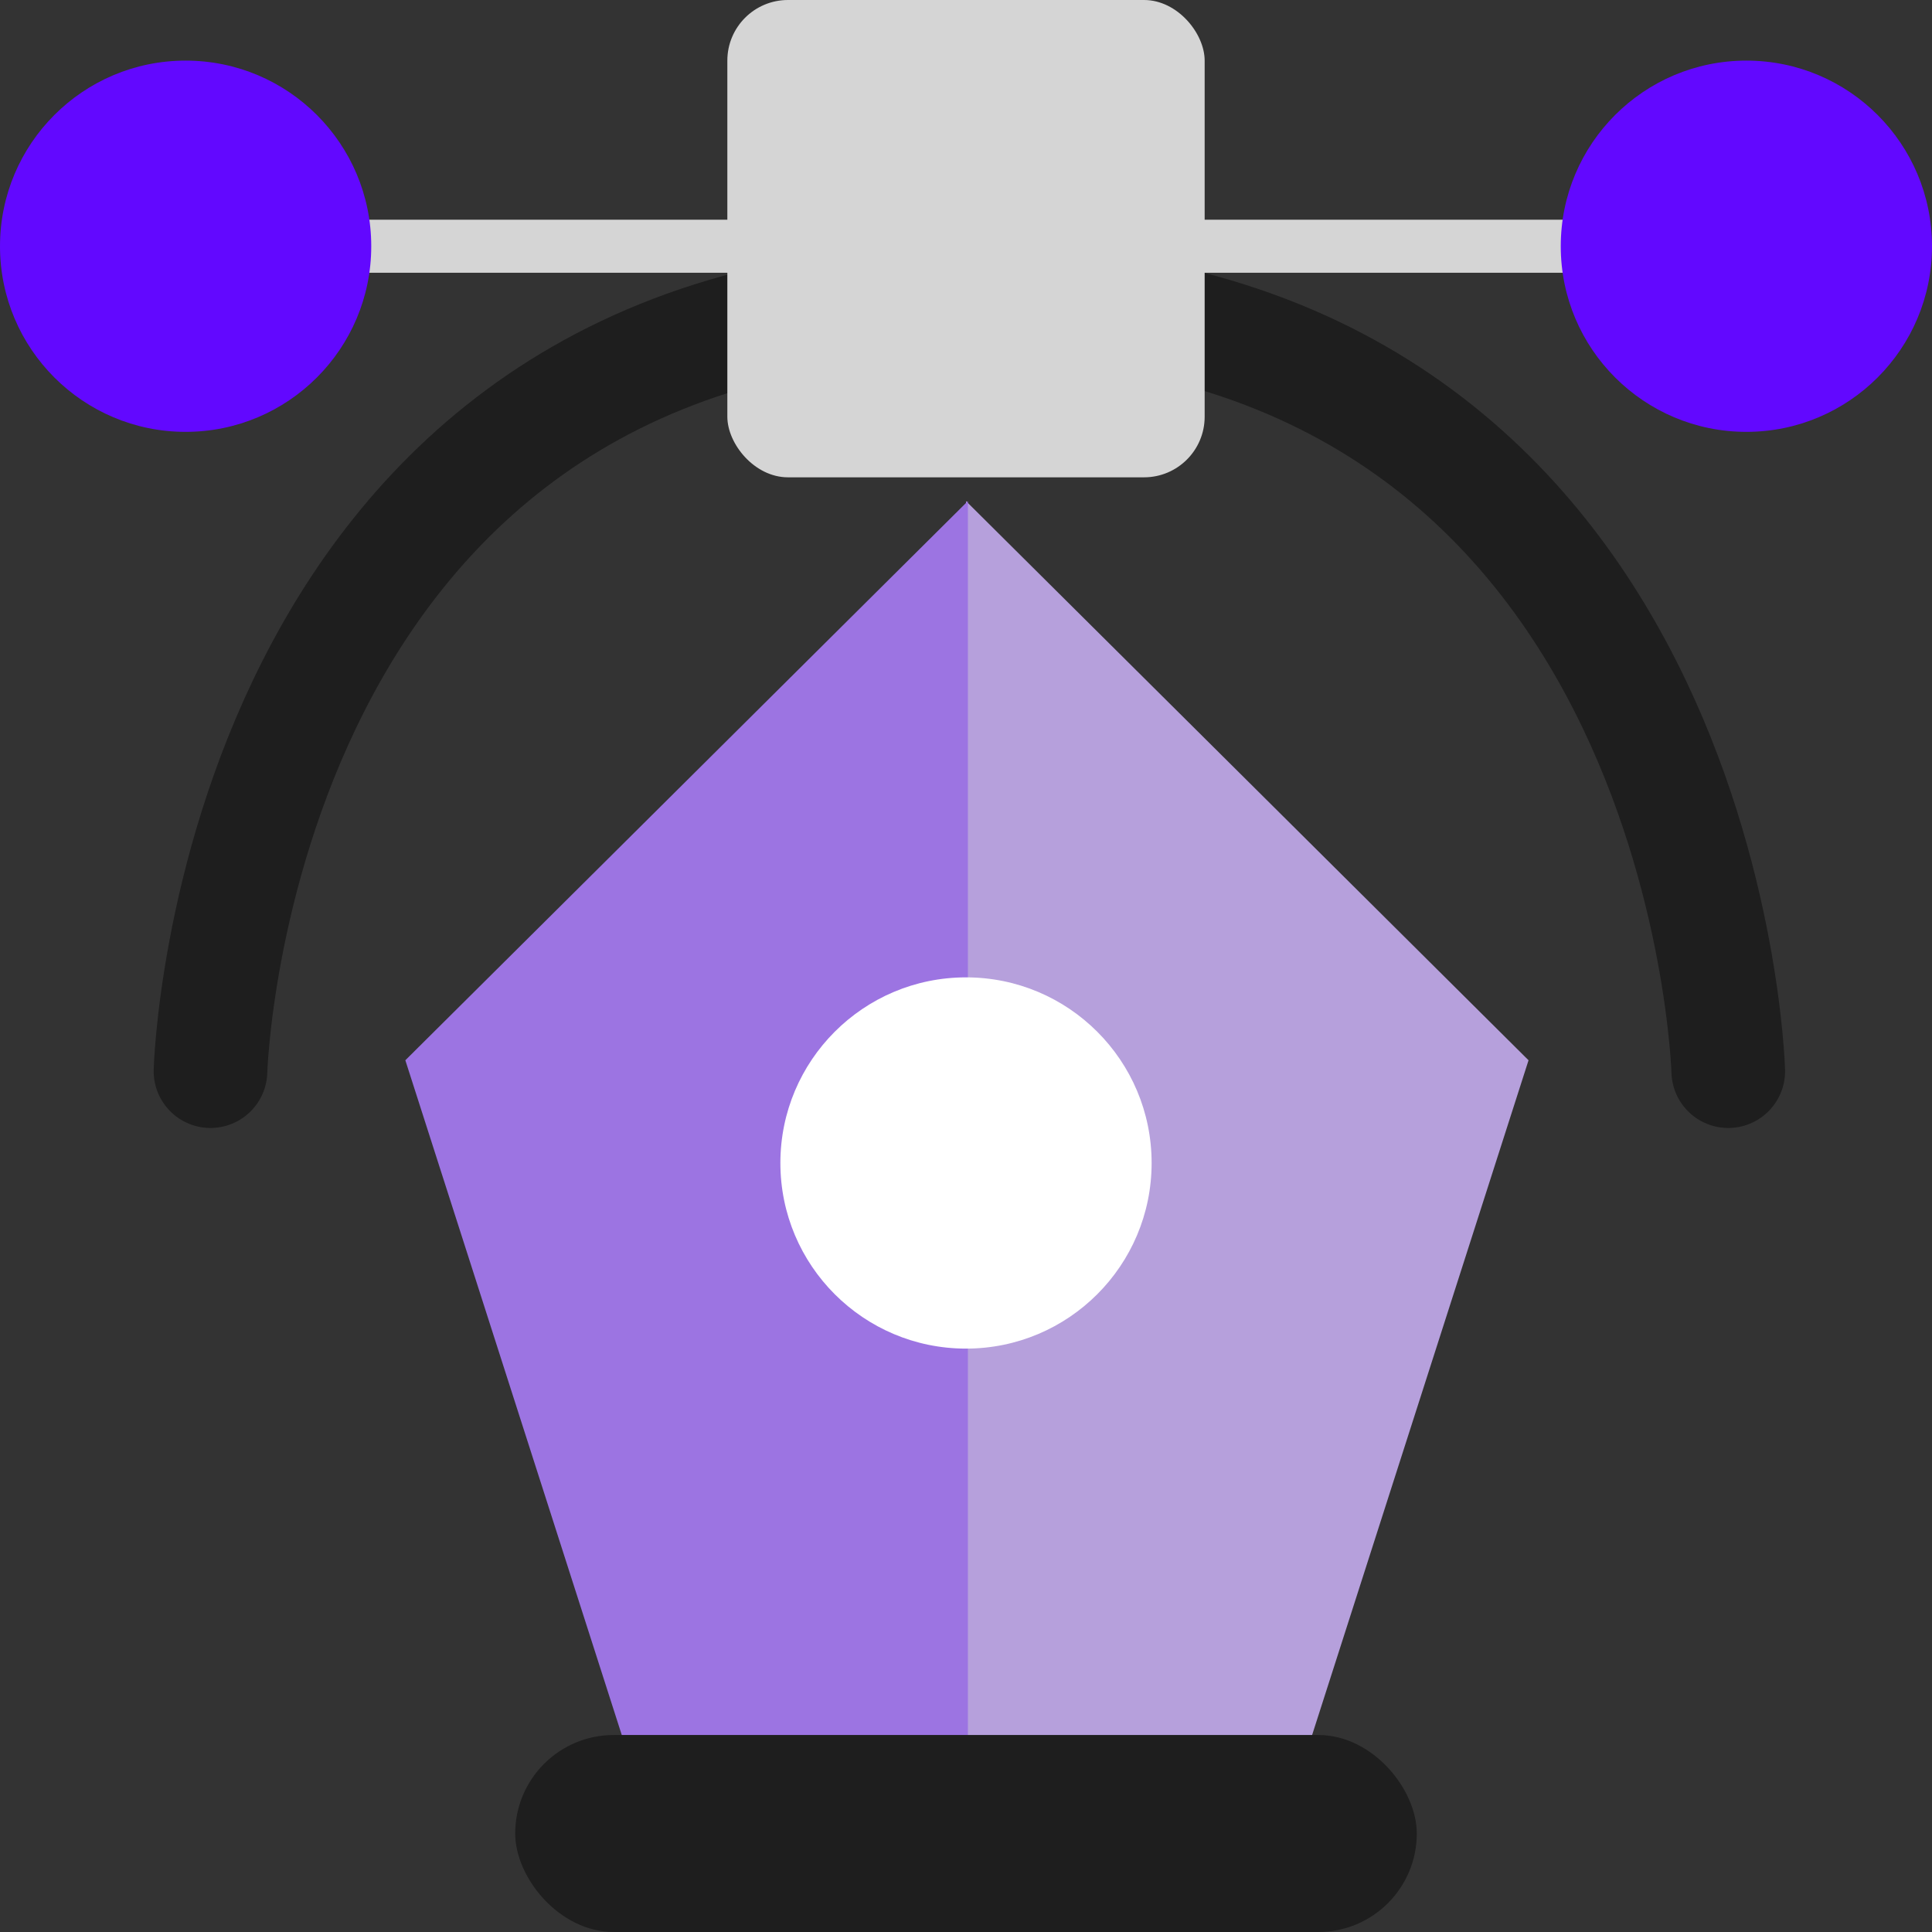
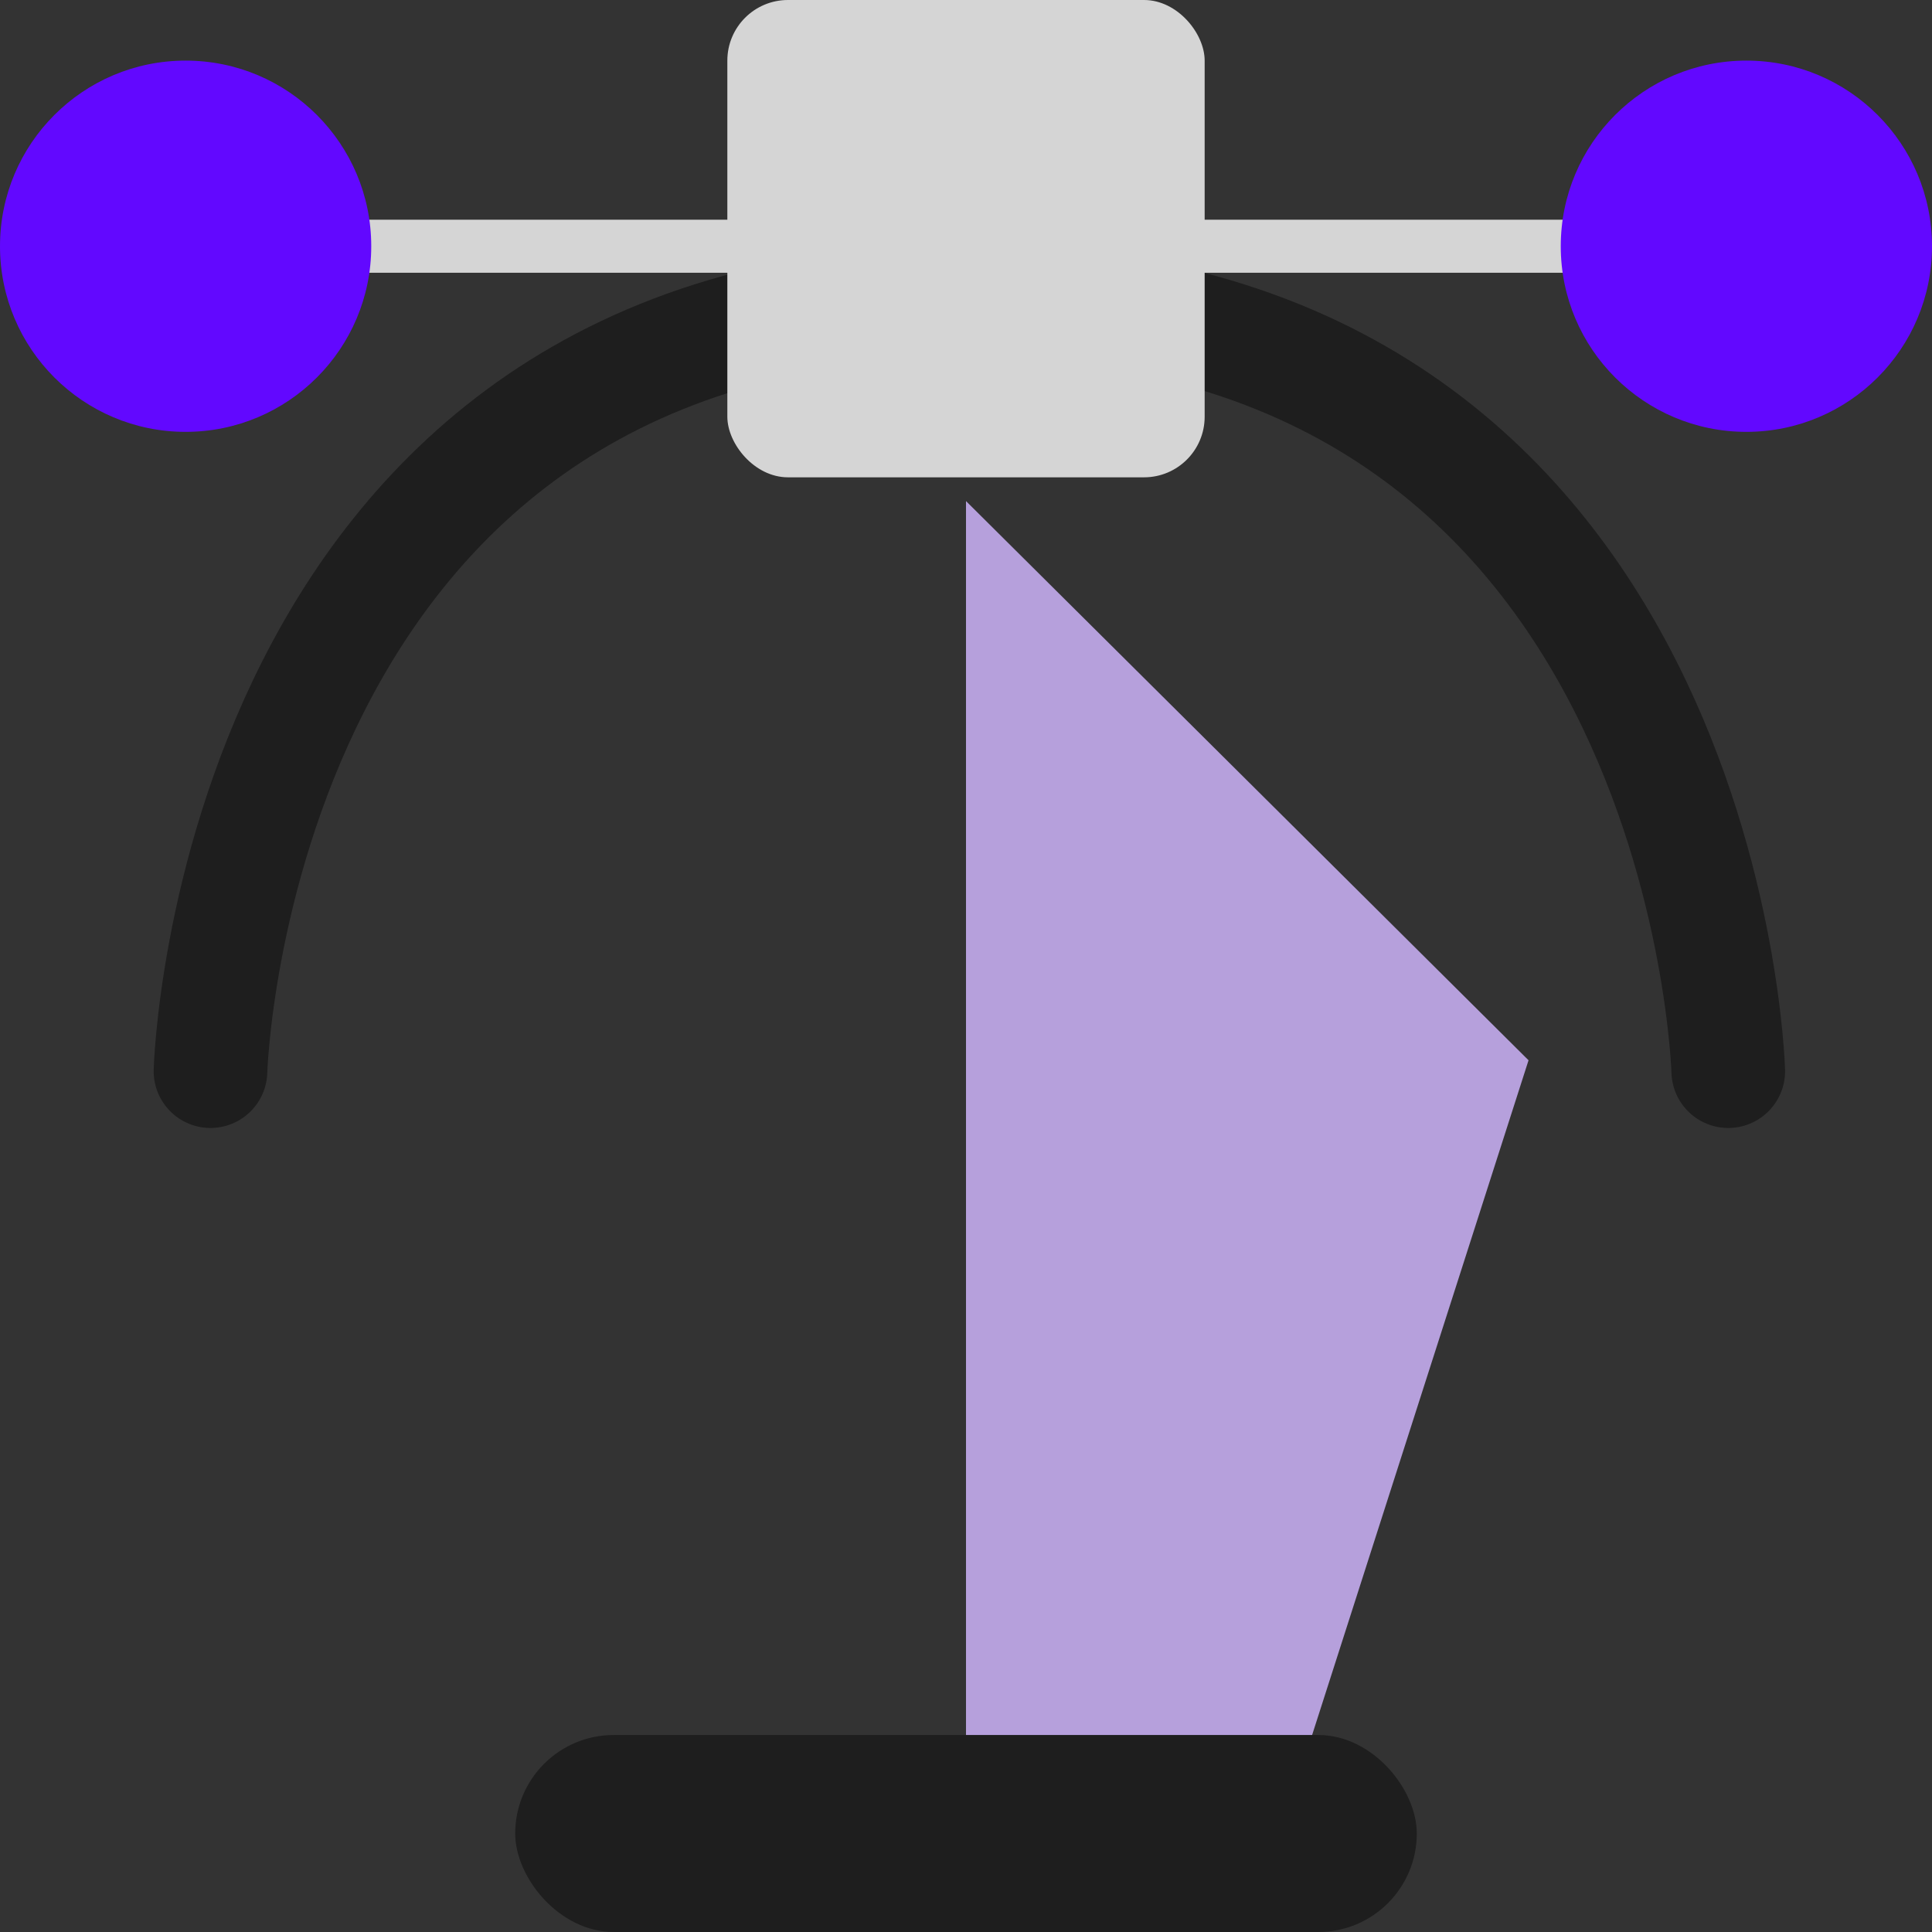
<svg xmlns="http://www.w3.org/2000/svg" width="255" height="255" viewBox="0 0 255 255">
  <rect x="0" y="0" width="255" height="255" fill="#333333" stroke="none" />
  <g id="logo-es-arculat" transform="translate(-64 -151)">
    <path id="Path_453" data-name="Path 453" d="M-888.5-3063.864v175.406h41.66l32.589-101.6Z" transform="translate(1080 3281)" fill="#b6a0dc" />
-     <path id="Path_454" data-name="Path 454" d="M-814.251-3063.864v175.406h-41.66l-32.589-101.6Z" transform="translate(1006 3281)" fill="#9c74e2" />
-     <circle id="Ellipse_24" data-name="Ellipse 24" cx="24.5" cy="24.5" r="24.5" transform="translate(167 280)" fill="#fff" />
    <rect id="Rectangle_111" data-name="Rectangle 111" width="119" height="26" rx="13" transform="translate(132 380)" fill="#1e1e1e" />
    <path id="Path_455" data-name="Path 455" d="M-988.219-2988.621s2.8-101.6,100.164-101.6,100.164,101.6,100.164,101.6" transform="translate(1080 3281)" fill="none" stroke="#1e1e1e" stroke-linecap="round" stroke-width="15" />
    <rect id="Rectangle_109" data-name="Rectangle 109" width="63" height="63" rx="8" transform="translate(160 151)" fill="#d5d5d5" />
    <rect id="Rectangle_110" data-name="Rectangle 110" width="194" height="7" transform="translate(98 180)" fill="#d5d5d5" />
    <circle id="Ellipse_22" data-name="Ellipse 22" cx="24.5" cy="24.5" r="24.5" transform="translate(64 159)" fill="#6208ff" />
    <circle id="Ellipse_23" data-name="Ellipse 23" cx="24.5" cy="24.5" r="24.5" transform="translate(270 159)" fill="#6208ff" />
  </g>
</svg>